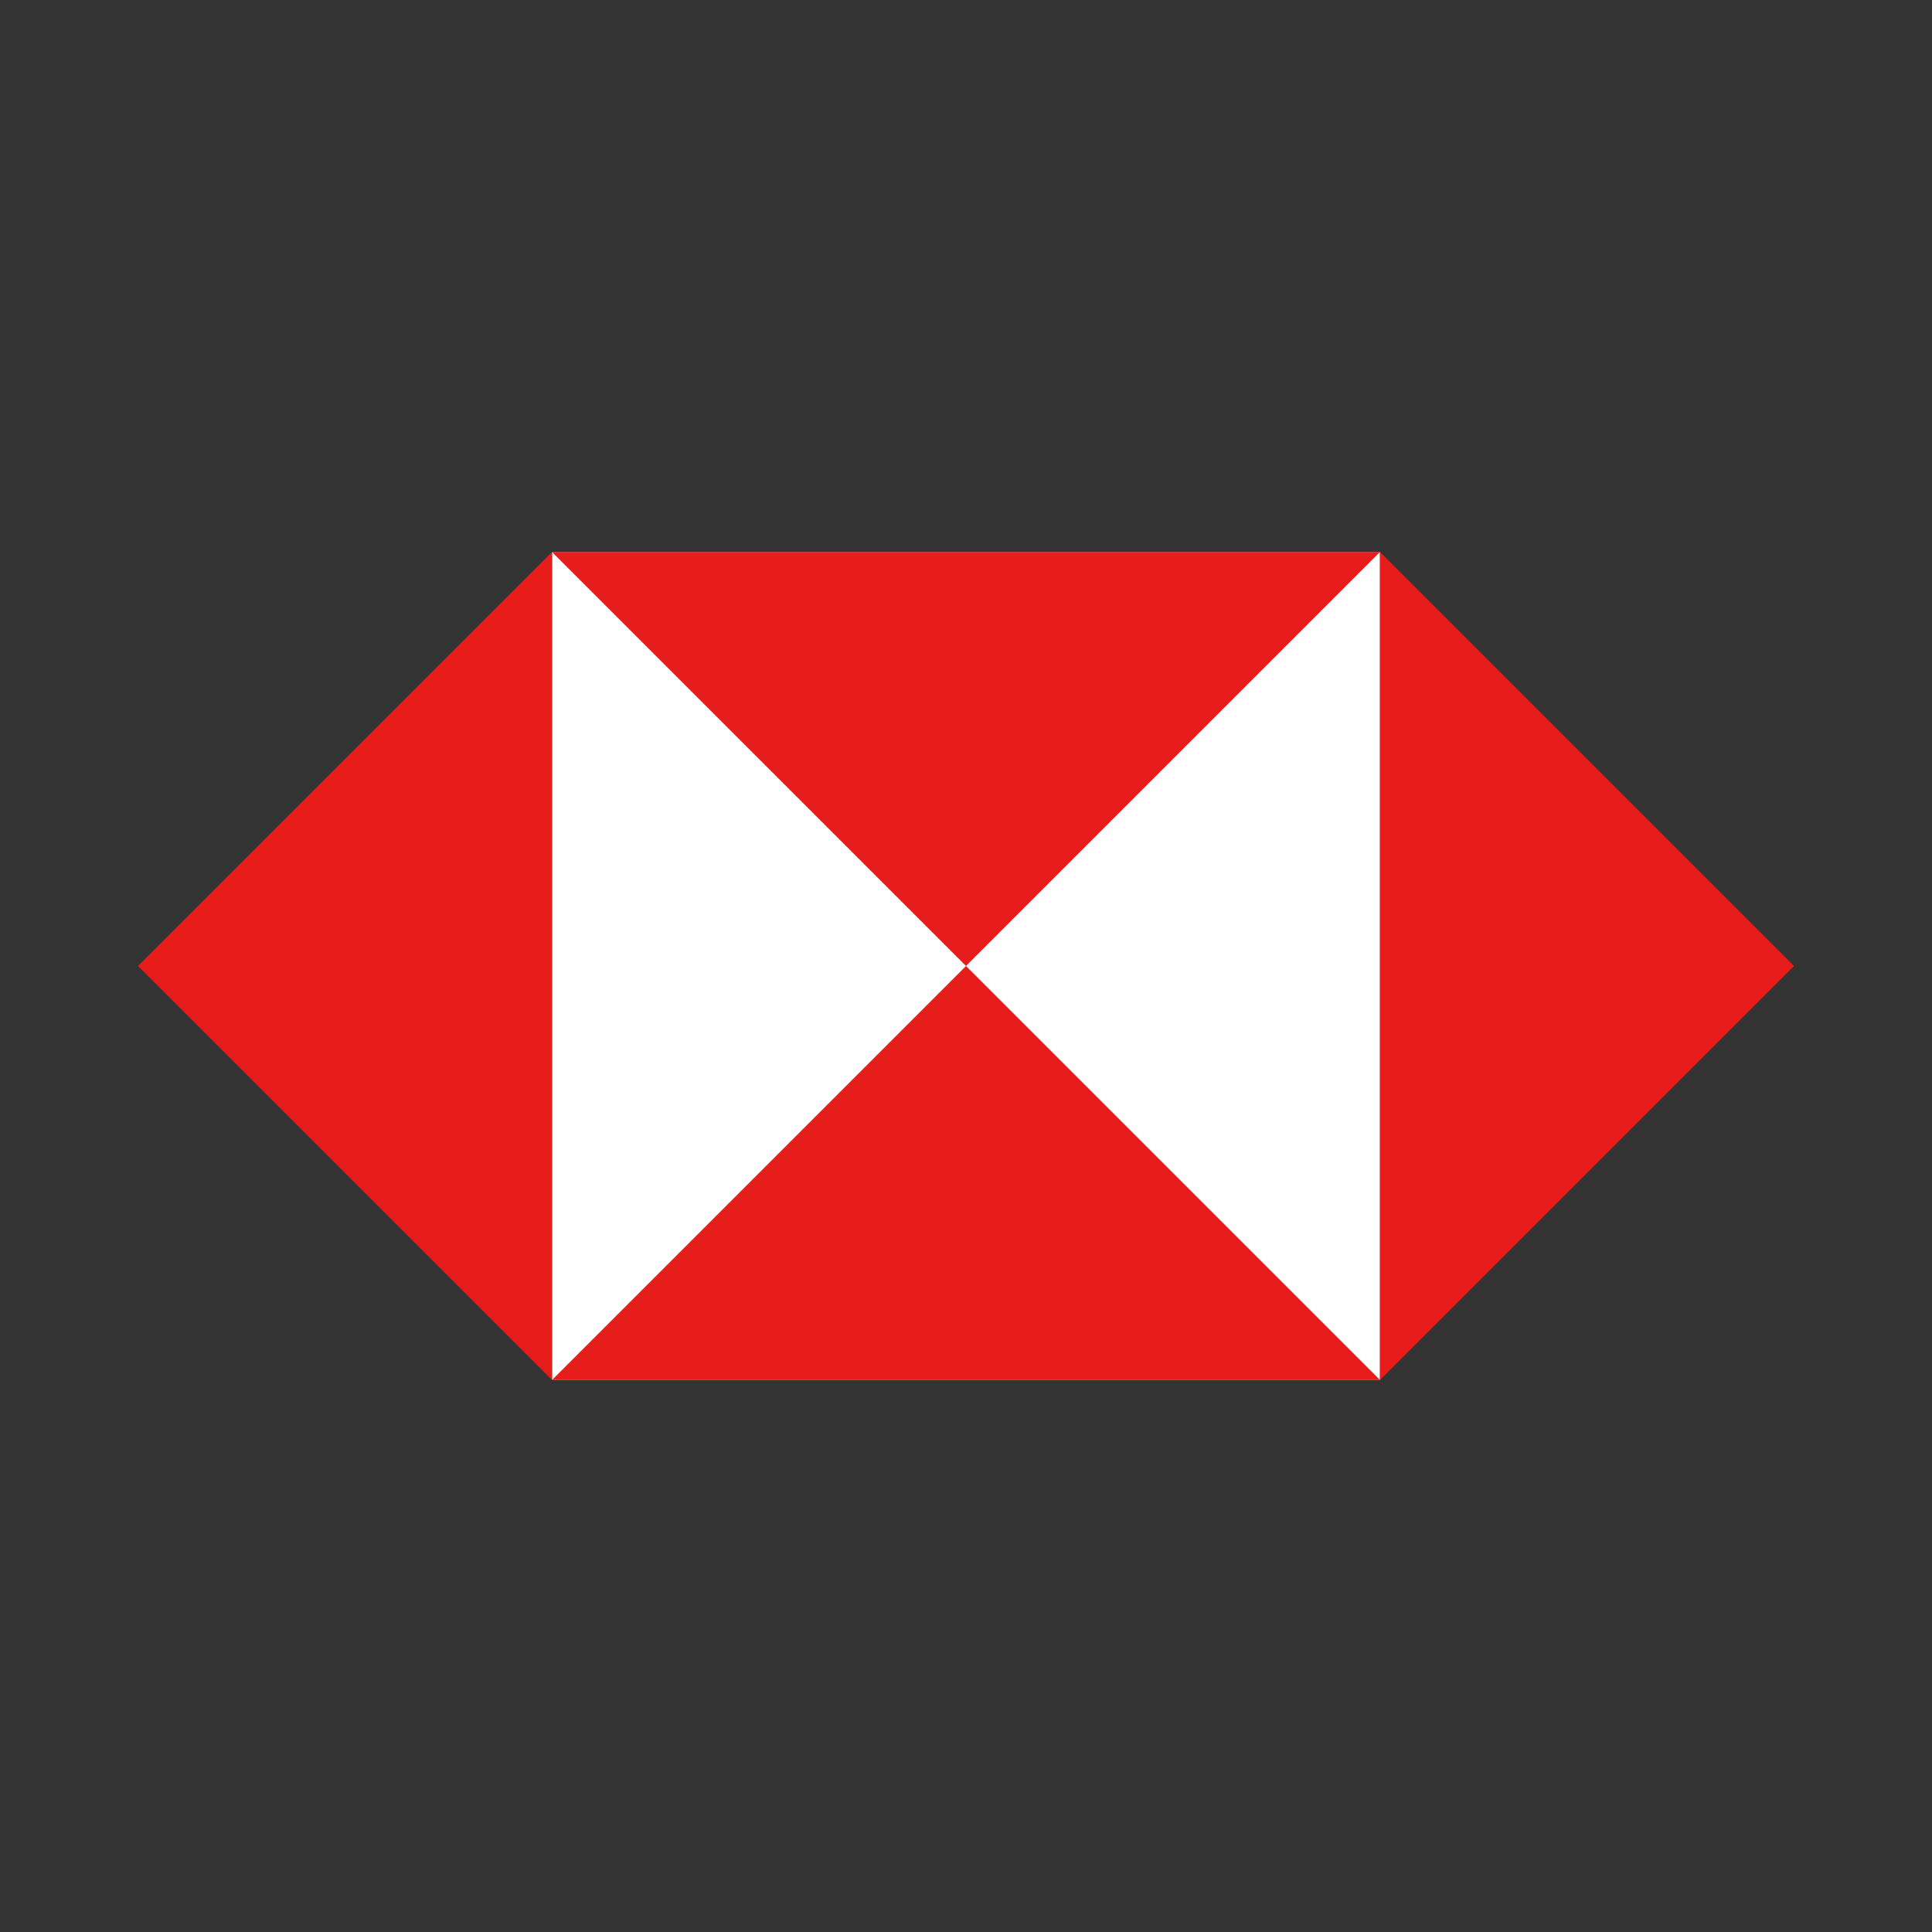
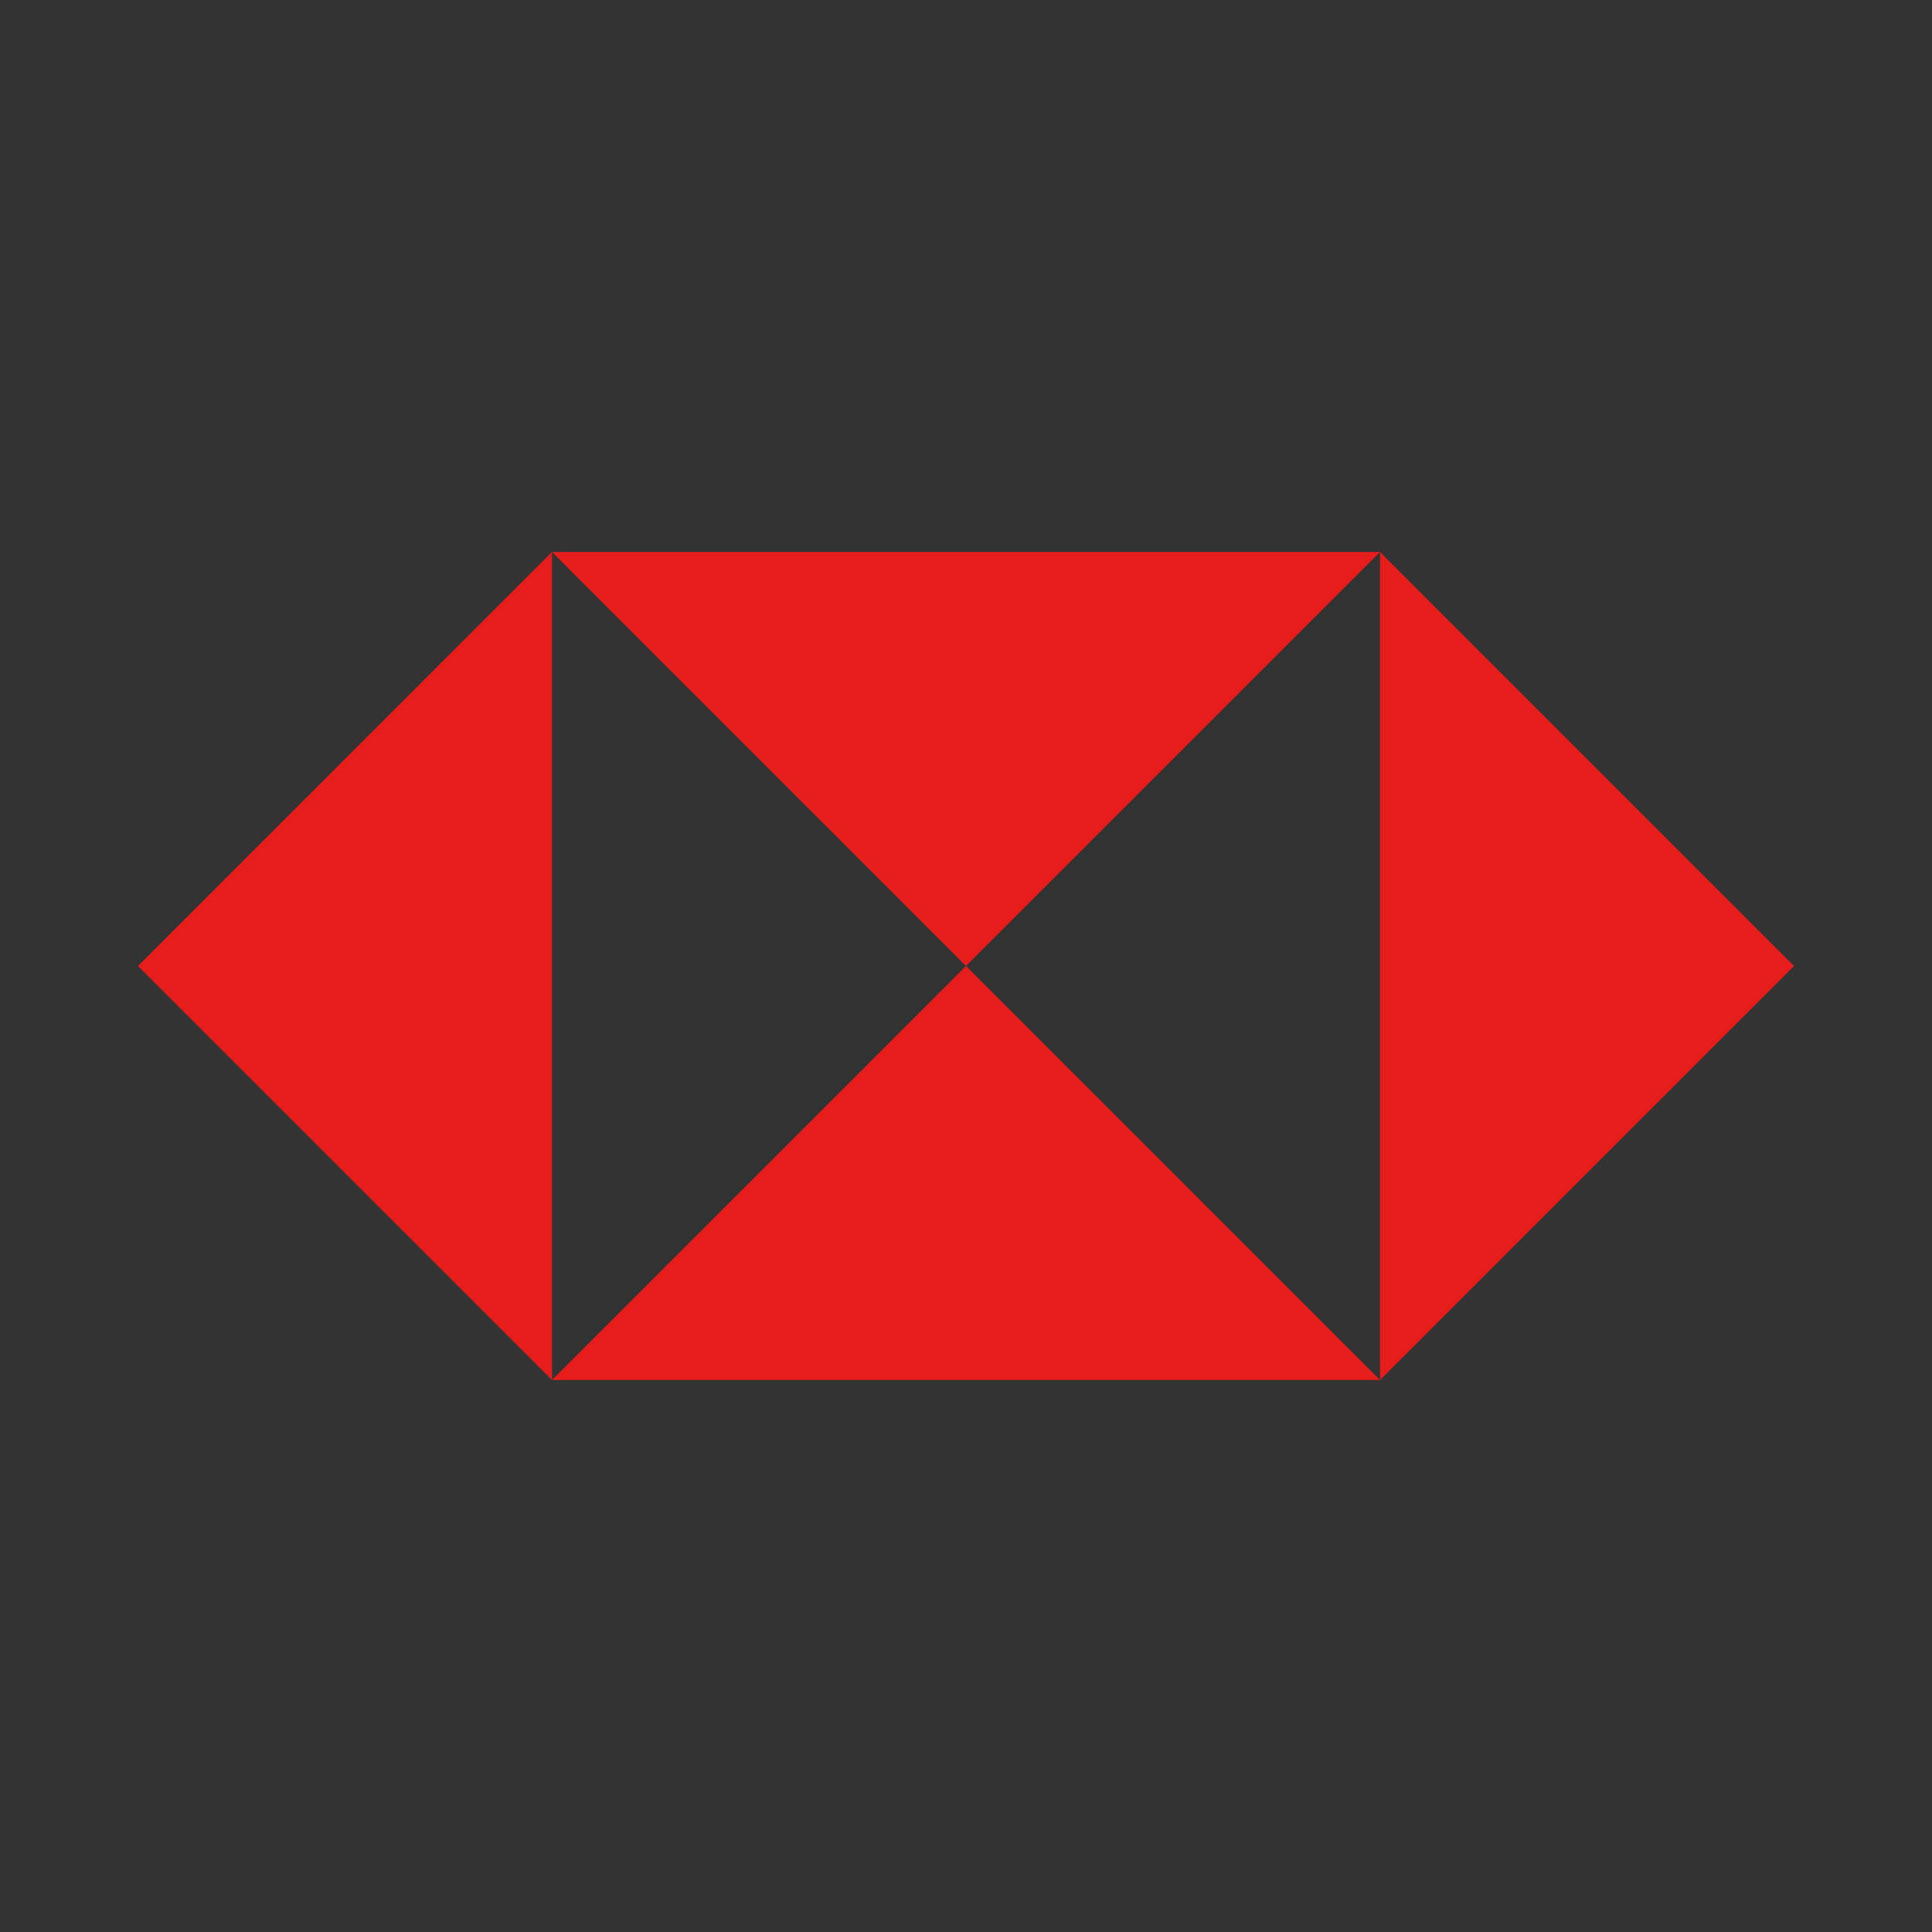
<svg xmlns="http://www.w3.org/2000/svg" width="800" height="800">
  <rect width="100%" height="100%" fill="#333333" stroke="none" />
-   <path fill="#fff" d="M571.414 571.371H228.6V228.63h342.814Z" />
  <path fill="#e71d1c" d="M57.143 400 228.57 571.414V228.557ZM228.57 571.429h342.86L400 400ZM400 400l171.429-171.429H228.57Zm171.429-171.429V571.43L742.857 400Z" />
</svg>